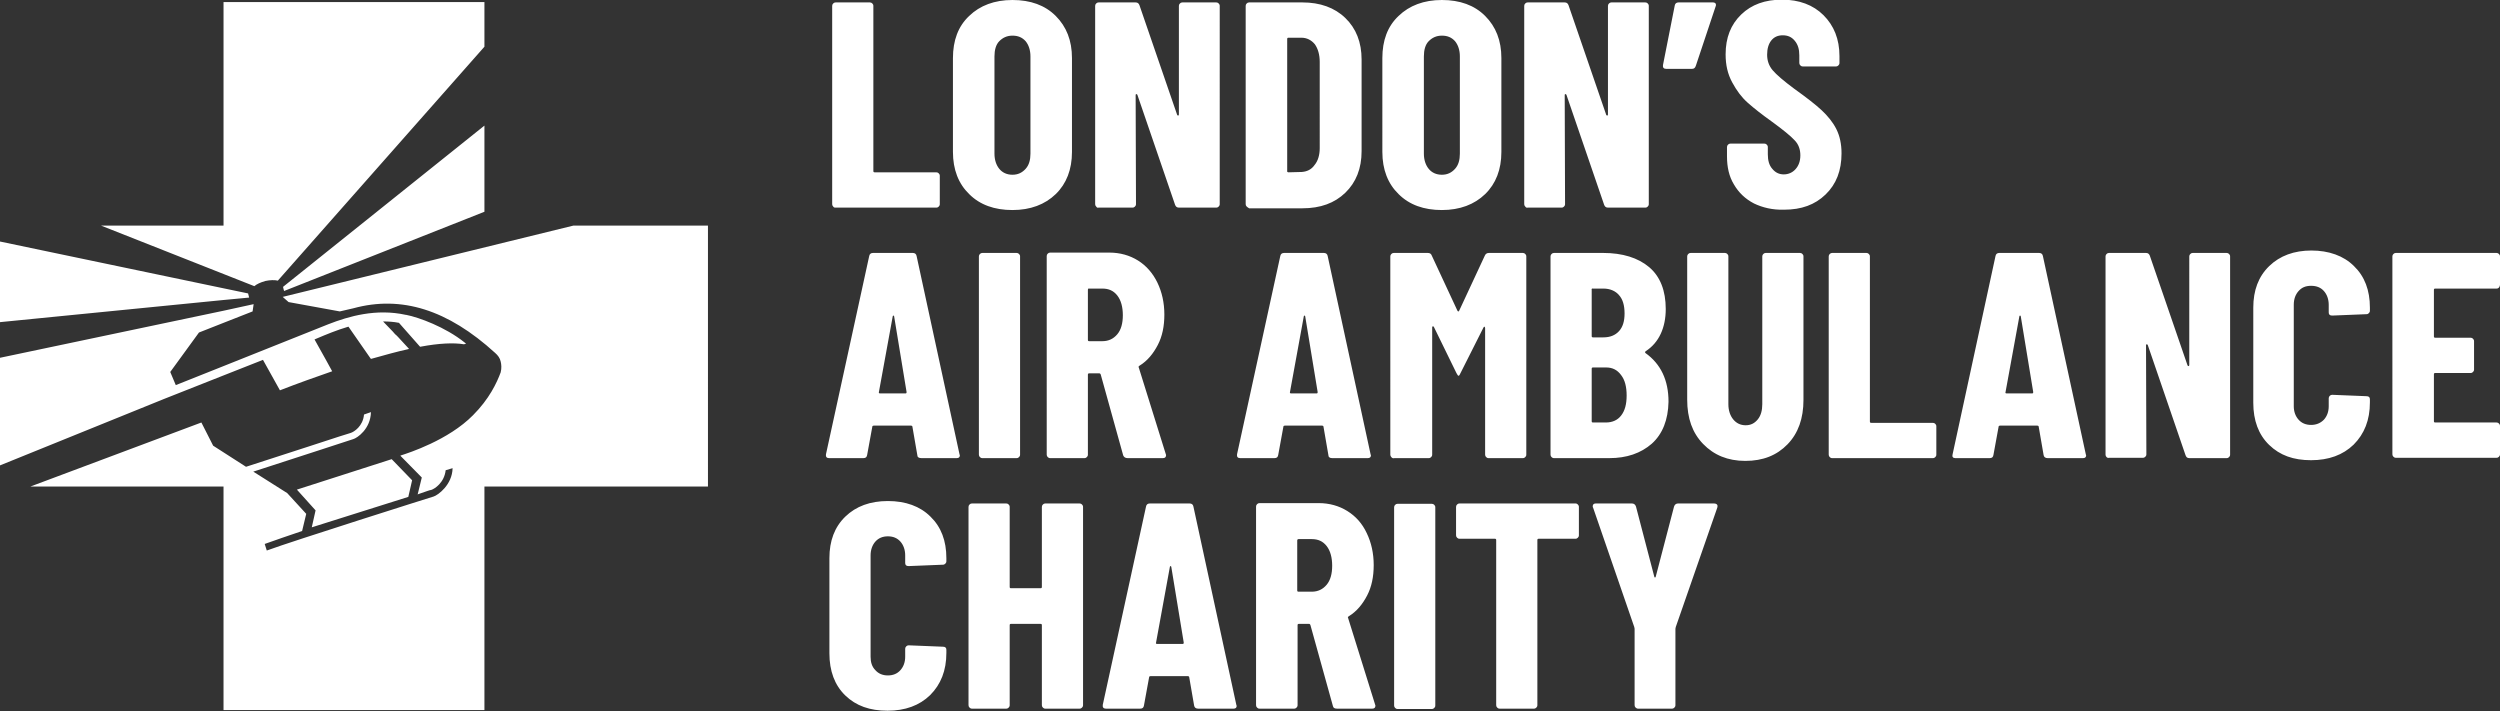
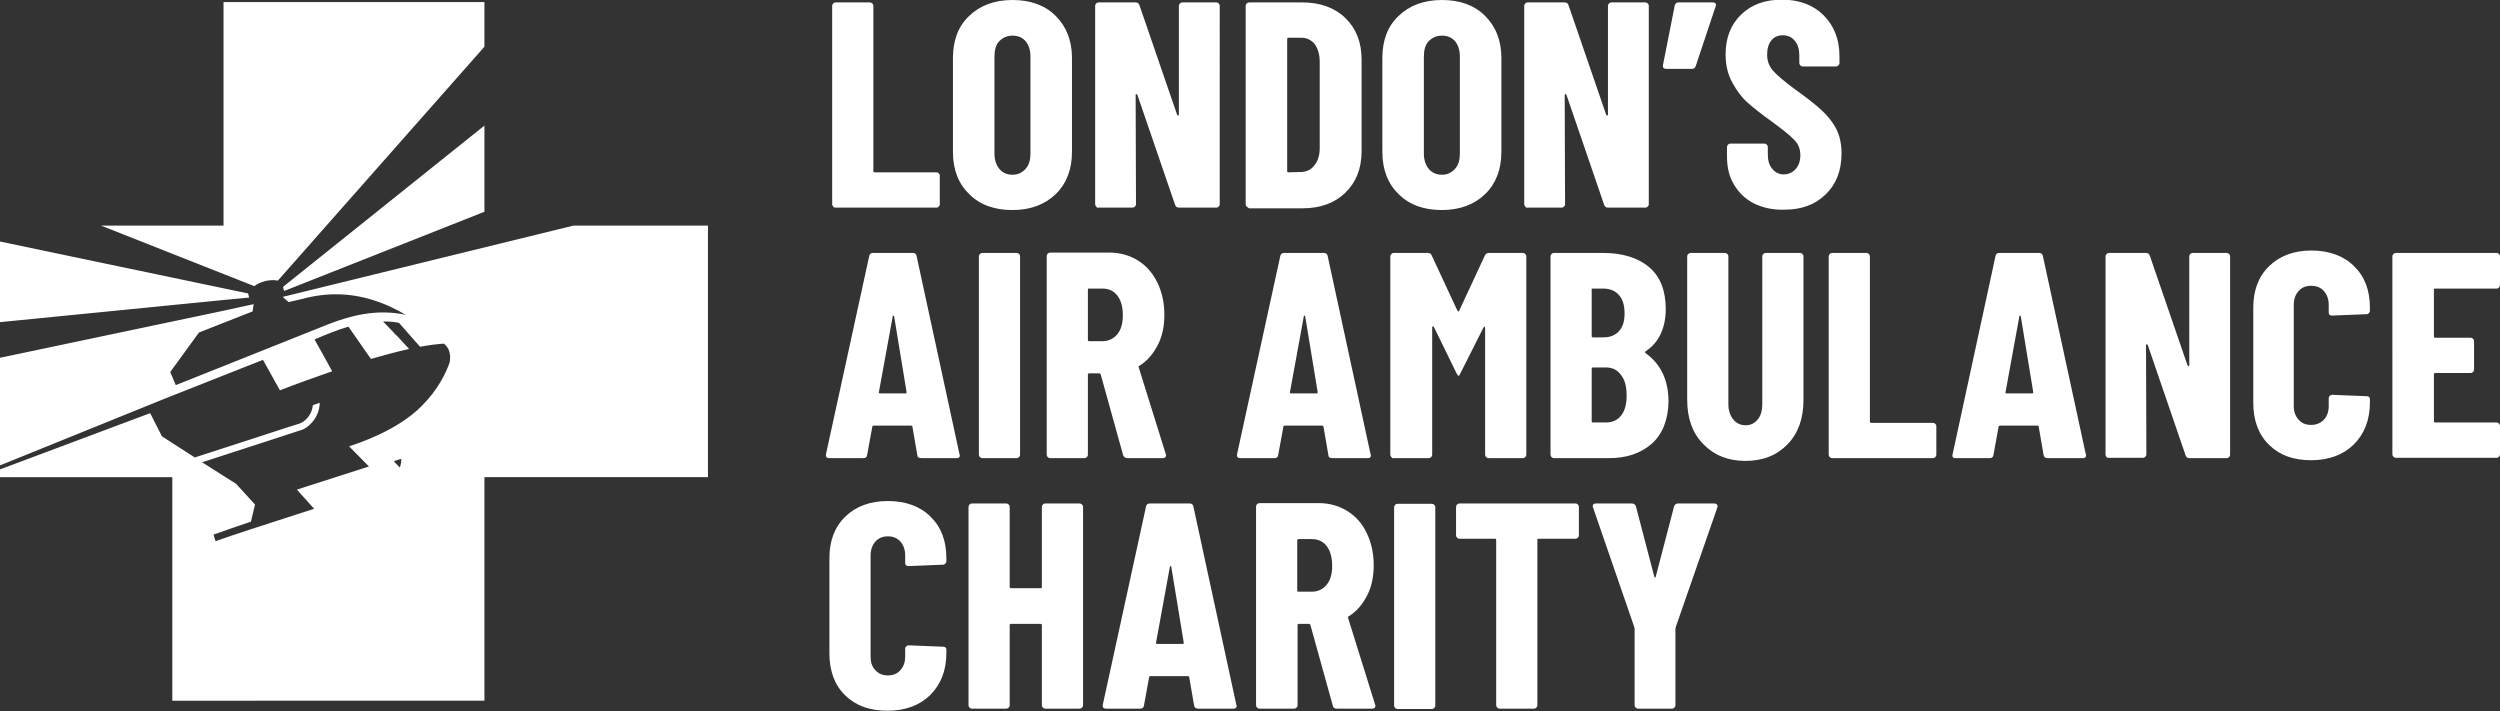
<svg xmlns="http://www.w3.org/2000/svg" viewBox="0 0 722.5 205.5" style="enable-background:new 0 0 722.5 205.5" xml:space="preserve">
  <rect x="0" y="0" width="722.5" height="205.5" fill="#333333" stroke="none" />
-   <path d="M240.8 59.7c-.2-.2-.3-.4-.3-.7V1.7c0-.3.1-.5.3-.7s.4-.3.7-.3h9.9c.3 0 .5.1.7.3s.3.4.3.7v47.7c0 .3.1.4.4.4h17.8c.3 0 .5.1.7.3s.3.4.3.7V59c0 .3-.1.5-.3.7-.2.2-.4.3-.7.3h-29.2c-.2 0-.4 0-.6-.3zm39.3-3.6c-3.1-3-4.7-7.1-4.7-12.2V16.8c0-5.1 1.5-9.2 4.7-12.2 3.1-3 7.3-4.6 12.5-4.6s9.4 1.5 12.5 4.6 4.7 7.1 4.7 12.2v27.1c0 5.1-1.6 9.2-4.7 12.2s-7.3 4.6-12.5 4.6-9.4-1.5-12.5-4.6zm16.3-7.3c1-1.1 1.4-2.6 1.4-4.4V16.3c0-1.8-.5-3.3-1.4-4.4-1-1.1-2.2-1.6-3.8-1.6s-2.8.6-3.8 1.6-1.4 2.6-1.4 4.4v28.1c0 1.8.5 3.3 1.4 4.4.9 1.1 2.2 1.7 3.8 1.7s2.8-.6 3.8-1.7zm20.4 10.9c-.2-.2-.3-.4-.3-.7V1.7c0-.3.1-.5.3-.7.2-.2.4-.3.7-.3h10.7c.6 0 .9.3 1.1.8l10.9 31.7c.1.2.2.2.3.2.1 0 .2-.1.2-.3V1.7c0-.3.1-.5.3-.7.2-.2.4-.3.7-.3h9.8c.3 0 .5.1.7.3s.3.4.3.7V59c0 .3-.1.5-.3.7-.2.2-.4.3-.7.3h-10.8c-.6 0-.9-.3-1.1-.8l-10.9-31.8c-.1-.2-.2-.2-.3-.2s-.2.1-.2.2l.1 31.6c0 .3-.1.5-.3.7-.2.2-.4.3-.7.3h-9.8c-.3.1-.5 0-.7-.3zm43.5 0c-.2-.2-.3-.4-.3-.7V1.7c0-.3.1-.5.3-.7.2-.2.4-.3.7-.3h15.4c5.1 0 9.3 1.5 12.4 4.5 3.1 3 4.7 7 4.7 12v26.5c0 5-1.6 9-4.7 12s-7.2 4.5-12.4 4.5H361c-.3-.2-.5-.3-.7-.5zm12.1-9.9 3.8-.1c1.5-.1 2.8-.7 3.7-2 1-1.2 1.5-2.9 1.5-4.9V17.9c0-2.1-.5-3.8-1.4-5.1-1-1.2-2.3-1.9-3.9-1.9h-3.7c-.3 0-.4.1-.4.4v38c-.1.3.1.5.4.5zm31.8 6.3c-3.1-3-4.7-7.1-4.7-12.2V16.8c0-5.1 1.5-9.2 4.7-12.2 3.1-3 7.3-4.6 12.5-4.6s9.4 1.5 12.5 4.6 4.7 7.1 4.7 12.2v27.1c0 5.1-1.6 9.2-4.7 12.2s-7.3 4.6-12.5 4.6-9.4-1.5-12.5-4.6zm16.3-7.3c1-1.1 1.4-2.6 1.4-4.4V16.3c0-1.8-.5-3.3-1.4-4.4-1-1.1-2.2-1.6-3.8-1.6s-2.8.6-3.8 1.6-1.4 2.6-1.4 4.4v28.1c0 1.8.5 3.3 1.4 4.4.9 1.1 2.2 1.7 3.8 1.7s2.8-.6 3.8-1.7zm20.3 10.9c-.2-.2-.3-.4-.3-.7V1.7c0-.3.1-.5.3-.7.2-.2.4-.3.7-.3h10.7c.6 0 .9.3 1.1.8l10.9 31.7c.1.2.2.2.3.2.1 0 .2-.1.2-.3V1.7c0-.3.1-.5.3-.7.2-.2.4-.3.7-.3h9.8c.3 0 .5.1.7.3s.3.4.3.7V59c0 .3-.1.5-.3.7-.2.2-.4.3-.7.3h-10.8c-.6 0-.9-.3-1.1-.8l-10.9-31.8c-.1-.2-.2-.2-.3-.2s-.2.1-.2.2l.1 31.6c0 .3-.1.5-.3.7-.2.2-.4.3-.7.3h-9.8c-.2.1-.5 0-.7-.3zm55-58.7c.1.2.2.5 0 .9L490.1 19c-.2.6-.5.9-1.1.9h-7.5c-.7 0-1-.4-.9-1.1L484 1.6c.1-.6.5-.9 1.1-.9h9.9c.4 0 .6.1.8.3zm11.1 57.8c-2.5-1.3-4.4-3.1-5.8-5.5-1.4-2.3-2-5-2-8.1v-2.7c0-.3.1-.5.3-.7.2-.2.4-.3.7-.3h9.8c.3 0 .5.1.7.3s.3.4.3.7v2.1c0 1.8.4 3.2 1.3 4.2.9 1.1 2 1.6 3.3 1.6s2.5-.5 3.4-1.5 1.4-2.3 1.4-4-.5-3.2-1.7-4.4c-1.1-1.2-3.3-3-6.6-5.4-2.8-2-5.1-3.8-6.9-5.4-1.8-1.6-3.2-3.5-4.5-5.9s-1.9-5-1.9-8.1c0-4.8 1.5-8.6 4.5-11.5 3-2.9 6.9-4.3 11.8-4.3s9 1.5 12 4.5 4.6 6.9 4.6 11.8v2c0 .3-.1.5-.3.7-.2.2-.4.3-.7.3H521c-.3 0-.5-.1-.7-.3-.2-.2-.3-.4-.3-.7V16c0-1.8-.4-3.1-1.3-4.2s-2-1.6-3.5-1.6c-1.4 0-2.5.5-3.3 1.5-.8 1-1.2 2.4-1.2 4.1s.5 3.2 1.6 4.5 3.2 3.1 6.3 5.4c3.5 2.5 6.2 4.6 7.9 6.2s3.2 3.4 4.2 5.4c1 2 1.5 4.3 1.5 7 0 5-1.5 8.9-4.6 11.9s-7 4.4-12 4.4c-3.3.1-6.2-.6-8.7-1.8zm-241.8 72.7-1.4-8.1c0-.3-.2-.4-.5-.4h-10.6c-.3 0-.5.1-.5.3l-1.5 8.2c-.1.6-.4.9-1.1.9h-9.9c-.7 0-1-.4-.9-1.1L251.2 74c.1-.6.5-.9 1.1-.9h11.5c.6 0 1 .3 1.1.9l12.4 57.3.1.3c0 .5-.3.8-.9.8h-10.2c-.8 0-1.2-.3-1.2-.9zm-10.7-17.8h7.3c.2 0 .3-.1.3-.4l-3.6-21.9c-.1-.2-.1-.2-.2-.2s-.2.1-.2.2l-4 21.9c-.1.3.1.4.4.4zm28.8 18.4c-.2-.2-.3-.4-.3-.7V74.1c0-.3.1-.5.3-.7.2-.2.4-.3.7-.3h9.9c.3 0 .5.1.7.3.2.2.3.4.3.7v57.3c0 .3-.1.5-.3.7-.2.2-.4.3-.7.3h-9.9c-.3 0-.5-.1-.7-.3zm41.4-.5-6.5-23.4c-.1-.2-.2-.3-.4-.3h-2.9c-.3 0-.4.1-.4.4v23.1c0 .3-.1.5-.3.7-.2.2-.4.3-.7.3h-9.9c-.3 0-.5-.1-.7-.3s-.3-.4-.3-.7V74c0-.3.1-.5.3-.7.2-.2.4-.3.7-.3h17.1c3.1 0 5.9.8 8.3 2.3s4.3 3.7 5.6 6.4c1.3 2.7 2 5.8 2 9.2s-.6 6.3-1.9 8.8-3 4.6-5.3 6c-.1.1-.2.1-.2.2-.1.1-.1.2 0 .3l7.8 25 .1.3c0 .6-.3.9-.9.9h-10.2c-.7 0-1.1-.3-1.3-.8zm-10.2-47.8v14.4c0 .3.1.4.4.4h3.8c1.8 0 3.2-.7 4.3-2s1.6-3.2 1.6-5.5-.5-4.3-1.6-5.7-2.5-2-4.3-2h-3.8c-.3-.1-.4.1-.4.4zm69.5 47.7-1.4-8.1c0-.3-.2-.4-.5-.4h-10.6c-.3 0-.5.1-.5.3l-1.5 8.2c-.1.6-.4.9-1.1.9h-9.9c-.7 0-1-.4-.9-1.1L370 74c.1-.6.5-.9 1.1-.9h11.5c.6 0 1 .3 1.1.9l12.4 57.3.1.3c0 .5-.3.8-.9.8H385c-.7 0-1.1-.3-1.1-.9zm-10.7-17.8h7.3c.2 0 .3-.1.3-.4l-3.6-21.9c-.1-.2-.1-.2-.2-.2s-.2.1-.2.2l-4 21.9c-.1.3.1.4.4.4zm28.9 18.4c-.2-.2-.3-.4-.3-.7V74.1c0-.3.1-.5.3-.7.2-.2.4-.3.7-.3h9.8c.6 0 1 .2 1.2.8l7.4 15.9c.2.3.3.3.5 0l7.4-15.9c.2-.5.6-.8 1.2-.8h9.8c.3 0 .5.1.7.3.2.2.3.4.3.7v57.3c0 .3-.1.5-.3.7s-.4.3-.7.3h-9.9c-.3 0-.5-.1-.7-.3s-.3-.4-.3-.7V94.8c0-.2-.1-.3-.2-.4-.1 0-.2.1-.3.3l-6.6 13.1c-.2.5-.4.8-.6.8-.1 0-.3-.2-.6-.8l-6.5-13.3c-.1-.2-.2-.2-.3-.2s-.2.1-.2.3v36.8c0 .3-.1.5-.3.7-.2.2-.4.3-.7.3H403c-.4.1-.7 0-.9-.3zm75.3-3.9c-3.2 2.8-7.3 4.2-12.3 4.2h-16c-.3 0-.5-.1-.7-.3s-.3-.4-.3-.7V74.1c0-.3.1-.5.3-.7.2-.2.4-.3.7-.3h14.2c5.6 0 10.1 1.4 13.3 4.1s4.8 6.8 4.8 12.1-1.9 9.7-5.8 12.2c-.2.2-.2.3-.1.5 4.5 3.2 6.7 7.9 6.7 14.1-.1 5.2-1.7 9.3-4.8 12.1zM460 83.8v13.3c0 .3.1.4.4.4h3c1.9 0 3.4-.6 4.5-1.8 1.1-1.2 1.6-2.9 1.6-5.1 0-2.3-.5-4.1-1.6-5.3-1-1.2-2.6-1.9-4.5-1.9h-3c-.3-.1-.5.1-.4.4zm8.5 36.3c1.1-1.4 1.6-3.3 1.6-5.8s-.5-4.5-1.6-5.9c-1.1-1.5-2.5-2.2-4.3-2.2h-3.8c-.3 0-.4.1-.4.4v15.1c0 .3.1.4.4.4h3.7c1.9 0 3.4-.7 4.4-2zm23.7 8.2c-3.1-3.2-4.6-7.4-4.6-12.8V74.1c0-.3.1-.5.3-.7s.4-.3.7-.3h9.9c.3 0 .5.1.7.3.2.2.3.4.3.7v42.7c0 1.8.5 3.3 1.4 4.4.9 1.1 2.1 1.7 3.6 1.7s2.6-.6 3.5-1.7c.9-1.1 1.3-2.6 1.3-4.4V74.1c0-.3.1-.5.3-.7.2-.2.4-.3.7-.3h9.9c.3 0 .5.1.7.3.2.2.3.4.3.7v41.5c0 5.3-1.5 9.6-4.6 12.8s-7.1 4.8-12.2 4.8-9.1-1.7-12.2-4.9zm36.6 3.8c-.2-.2-.3-.4-.3-.7V74.1c0-.3.1-.5.3-.7.2-.2.4-.3.7-.3h9.9c.3 0 .5.1.7.3.2.2.3.4.3.7v47.7c0 .3.1.4.4.4h17.8c.3 0 .5.1.7.3.2.2.3.4.3.7v8.2c0 .3-.1.5-.3.7s-.4.3-.7.3h-29.2c-.2 0-.4-.1-.6-.3zm61.8-.6-1.4-8.1c0-.3-.2-.4-.5-.4h-10.6c-.3 0-.5.1-.5.3l-1.5 8.2c-.1.6-.4.9-1.1.9h-9.9c-.7 0-1-.4-.8-1.1L576.7 74c.1-.6.5-.9 1.1-.9h11.5c.6 0 1 .3 1.1.9l12.4 57.3.1.3c0 .5-.3.8-.9.8h-10.2c-.7 0-1.1-.3-1.2-.9zM580 113.7h7.3c.2 0 .3-.1.3-.4L584 91.4c-.1-.2-.1-.2-.2-.2s-.2.1-.2.2l-4 21.9c-.1.3 0 .4.4.4zm28.8 18.4c-.2-.2-.3-.4-.3-.7V74.1c0-.3.1-.5.3-.7.2-.2.4-.3.7-.3h10.7c.6 0 .9.3 1.1.8l10.9 31.7c.1.2.2.2.3.2s.2-.1.2-.3V74.1c0-.3.1-.5.3-.7.2-.2.4-.3.7-.3h9.8c.3 0 .5.1.7.3.2.2.3.4.3.7v57.3c0 .3-.1.5-.3.7s-.4.3-.7.3h-10.8c-.6 0-.9-.3-1.1-.9l-10.9-31.8c-.1-.2-.2-.2-.3-.2s-.2.1-.2.2l.1 31.6c0 .3-.1.5-.3.7s-.4.3-.7.3h-9.8c-.2.1-.5 0-.7-.2zm47-3.5c-3.1-3-4.6-7.1-4.6-12.2V88.9c0-5 1.5-9 4.6-12s7.2-4.5 12.2-4.5 9.3 1.5 12.3 4.5c3.1 3 4.6 7 4.6 12v.9c0 .3-.1.5-.3.7s-.4.3-.7.3l-9.9.4c-.7 0-1-.3-1-.9v-2.2c0-1.6-.5-3-1.4-4-.9-1-2.1-1.5-3.7-1.5s-2.7.5-3.6 1.5-1.4 2.3-1.4 4v29.3c0 1.6.5 2.9 1.4 3.9.9 1 2.1 1.5 3.6 1.5s2.7-.5 3.7-1.5c.9-1 1.4-2.3 1.4-3.9v-2.3c0-.3.1-.5.3-.7s.4-.3.7-.3l9.9.4c.7 0 1 .3 1 .9v.9c0 5.1-1.6 9.1-4.7 12.2-3.1 3-7.2 4.5-12.3 4.5s-9-1.4-12.1-4.4zm66.4-45.5c-.2.2-.4.3-.7.3h-17.7c-.3 0-.4.1-.4.4v13.4c0 .3.1.4.4.4H714c.3 0 .5.1.7.3.2.2.3.4.3.7v8.2c0 .3-.1.5-.3.7-.2.2-.4.3-.7.3h-10.2c-.3 0-.4.1-.4.4v13.5c0 .3.1.4.4.4h17.7c.3 0 .5.1.7.3.2.2.3.4.3.7v8.2c0 .3-.1.5-.3.7s-.4.3-.7.3h-29.1c-.3 0-.5-.1-.7-.3-.2-.2-.3-.4-.3-.7V74.1c0-.3.1-.5.3-.7.2-.2.4-.3.7-.3h29.1c.3 0 .5.1.7.3.2.2.3.4.3.7v8.2c0 .3-.1.5-.3.8zM244.3 201c-3.1-3-4.6-7.1-4.6-12.2v-27.5c0-5 1.5-9 4.6-12s7.2-4.5 12.3-4.5 9.3 1.5 12.3 4.5c3.1 3 4.6 7 4.6 12v.9c0 .3-.1.5-.3.7s-.4.3-.7.3l-9.9.4c-.7 0-1-.3-1-.9v-2.2c0-1.6-.5-3-1.4-4-.9-1-2.1-1.5-3.6-1.5s-2.7.5-3.6 1.5-1.4 2.4-1.4 4v29.3c0 1.6.4 2.9 1.4 3.9.9 1 2.1 1.5 3.6 1.5s2.7-.5 3.6-1.5c.9-1 1.4-2.3 1.4-3.9v-2.3c0-.3.1-.5.3-.7s.4-.3.7-.3l9.9.4c.7 0 1 .3 1 .9v.9c0 5.1-1.6 9.1-4.7 12.2-3.1 3-7.2 4.5-12.3 4.5s-9.1-1.4-12.2-4.4zm57.1-55.2c.2-.2.4-.3.7-.3h9.9c.3 0 .5.1.7.3s.3.4.3.7v57.3c0 .3-.1.5-.3.7s-.4.3-.7.3h-9.9c-.3 0-.5-.1-.7-.3s-.3-.4-.3-.7v-23.1c0-.3-.1-.4-.4-.4h-8.5c-.3 0-.4.1-.4.4v23.1c0 .3-.1.5-.3.7-.2.2-.4.3-.7.3h-9.9c-.3 0-.5-.1-.7-.3s-.3-.4-.3-.7v-57.3c0-.3.1-.5.3-.7.2-.2.4-.3.7-.3h9.9c.3 0 .5.1.7.3s.3.4.3.7v23.1c0 .3.1.4.4.4h8.5c.3 0 .4-.1.4-.4v-23.1c0-.3.1-.5.3-.7zm43.7 58.1-1.4-8.1c0-.3-.2-.4-.5-.4h-10.6c-.3 0-.5.1-.5.3l-1.5 8.2c-.1.6-.4.9-1.1.9h-9.9c-.7 0-1-.4-.9-1.1l12.5-57.3c.1-.6.5-.9 1.1-.9h11.5c.6 0 1 .3 1.1.9l12.4 57.3.1.3c0 .5-.3.8-.9.8h-10.2c-.7 0-1.1-.3-1.2-.9zm-10.6-17.8h7.3c.2 0 .3-.1.3-.4l-3.6-21.9c-.1-.2-.1-.2-.2-.2s-.2.1-.2.2l-4 21.9c-.1.3 0 .4.4.4zm50.7 17.9-6.5-23.4c-.1-.2-.2-.3-.4-.3h-2.9c-.3 0-.4.1-.4.4v23.1c0 .3-.1.5-.3.7-.2.2-.4.3-.7.3h-10c-.3 0-.5-.1-.7-.3s-.3-.4-.3-.7v-57.4c0-.3.1-.5.3-.7.2-.2.4-.3.7-.3h17.1c3.1 0 5.9.8 8.3 2.3s4.3 3.6 5.6 6.4c1.3 2.7 2 5.8 2 9.2s-.6 6.3-1.9 8.8-3 4.6-5.3 6c-.1.1-.2.1-.2.2-.1.1-.1.2 0 .3l7.8 25 .1.3c0 .6-.3.9-.9.9h-10.2c-.7 0-1.1-.2-1.2-.8zm-10.3-47.8v14.4c0 .3.1.4.4.4h3.8c1.8 0 3.2-.7 4.3-2s1.6-3.2 1.6-5.5-.5-4.3-1.6-5.7c-1.1-1.4-2.5-2-4.3-2h-3.8c-.2 0-.4.1-.4.4zm28.3 48.4c-.2-.2-.3-.4-.3-.7v-57.3c0-.3.1-.5.3-.7.2-.2.4-.3.7-.3h9.9c.3 0 .5.1.7.3s.3.4.3.7v57.3c0 .3-.1.5-.3.7-.2.2-.4.3-.7.3h-9.9c-.3 0-.5-.1-.7-.3zm52.8-58.8c.2.2.3.4.3.7v8.2c0 .3-.1.5-.3.7s-.4.3-.7.3h-10.6c-.3 0-.4.1-.4.4v47.7c0 .3-.1.5-.3.7s-.4.3-.7.3h-9.9c-.3 0-.5-.1-.7-.3s-.3-.4-.3-.7v-47.7c0-.3-.1-.4-.4-.4h-10.2c-.3 0-.5-.1-.7-.3s-.3-.4-.3-.7v-8.2c0-.3.1-.5.3-.7.2-.2.4-.3.7-.3h33.6c.2 0 .4.1.6.3zm16.7 58.7c-.2-.2-.3-.4-.3-.7v-22.1l-.1-.5-11.9-34.5c-.1-.1-.1-.2-.1-.4 0-.5.3-.8.9-.8h10.4c.6 0 1 .3 1.2.9l5.3 20.3c.1.2.1.2.2.2s.2-.1.2-.2l5.3-20.3c.2-.6.6-.9 1.2-.9h10.4c.3 0 .6.1.8.3s.2.5.1.9l-12 34.5-.1.5v22.1c0 .3-.1.5-.3.7-.2.2-.4.3-.7.3h-9.9c-.1 0-.4-.1-.6-.3zM71.7 84.8l-7.2-1.5L0 69.8v23.3l64.6-6.4L72 86l-.3-1.2zm10.4-.7L140 61.2V36.3L81.8 82.9c.1.4.2 1 .3 1.2m-5.4-2.9c1.4-.3 2.7-.3 3.6-.1L140 13.5V.6H64.6v64.6H29.2l44.3 17.5c.7-.6 1.8-1.1 3.2-1.5m14.5 66.3-1.1 4.9 27.9-8.8 1.1-4.8-5.9-6.1-27.4 8.8 5.4 6zm74.5-82.3-84 20.6 1.7 1.5L98.2 90s3.4-.8 3.9-.9c13.9-3.8 27.3.4 41 12.9.8.7 1.4 1.5 1.6 2.5.2.8.3 1.9 0 3.1-1.1 3-3.3 7.7-8 12.4-7.1 7.2-18.6 10.9-20.8 11.6l-.2.1 6.2 6.3-1.2 4.9.2-.1s2-.7 2.6-.9c.6-.2.9-.3 1.1-.3 1-.3 3.8-2.1 4.2-5.7l2-.6c-.1 4.8-4.2 7.8-5.5 8.2-.4.1-40.6 12.8-48.2 15.6l-.6-1.9c2.7-1 7.5-2.6 10.7-3.7h.1l1.2-5-5.5-6-9.8-6.2c12.4-4 28.9-9.4 28.9-9.4 1.1-.3 5-2.9 5.1-7.8l-2 .7c-.3 3.4-2.9 5-3.8 5.3-.4.1-1.5.5-3.2 1 0 0-15.6 5.1-27.1 8.8l-9.5-6.1-3.4-6.7-49.4 18.5h55.8v64.6H140v-64.6h64.6V65.2h-38.9zm-31 34.1-.4-.3c-5.6-4.5-13.3-7.3-16.9-8h-.1c-8.6-1.9-16.5.4-22.4 2.7l-30.3 12.1-13.8 5.5-1.6-3.8 8.3-11.4 7.1-2.8L73 90l.3-2.1-8.7 1.9L0 103.4v31.1l47.4-19.2 17.2-6.8L76 104l4.9 8.8c5.4-2.1 10.5-3.9 15.1-5.5 0 0-3.1-5.7-5.1-9.2l.7-.3c2.6-1.1 5.7-2.4 9.1-3.4l6.4 9.2.1.1h.1c3.9-1.1 7.5-2.1 10.7-2.8l.2-.1-.2-.2c-3.2-3.5-3.5-3.8-3.8-4-.2-.3-.5-.6-3.5-3.7 1.6 0 3.1.1 4.6.4l6 6.8.1.1h.1c5.3-1 9.6-1.2 12.6-.7l.6-.2z" style="fill:#fff" />
+   <path d="M240.8 59.7c-.2-.2-.3-.4-.3-.7V1.7c0-.3.1-.5.3-.7s.4-.3.7-.3h9.9c.3 0 .5.1.7.3s.3.4.3.7v47.7c0 .3.1.4.4.4h17.8c.3 0 .5.1.7.3s.3.4.3.7V59c0 .3-.1.5-.3.7-.2.2-.4.3-.7.3h-29.2c-.2 0-.4 0-.6-.3zm39.3-3.6c-3.1-3-4.7-7.1-4.7-12.2V16.8c0-5.1 1.5-9.2 4.7-12.2 3.1-3 7.3-4.6 12.5-4.6s9.4 1.5 12.5 4.6 4.7 7.1 4.7 12.2v27.1c0 5.1-1.6 9.2-4.7 12.2s-7.3 4.6-12.5 4.6-9.4-1.5-12.5-4.6zm16.3-7.3c1-1.1 1.4-2.6 1.4-4.4V16.3c0-1.8-.5-3.3-1.4-4.4-1-1.1-2.2-1.6-3.8-1.6s-2.8.6-3.8 1.6-1.4 2.6-1.4 4.4v28.1c0 1.8.5 3.3 1.4 4.4.9 1.1 2.2 1.7 3.8 1.7s2.8-.6 3.8-1.7zm20.4 10.9c-.2-.2-.3-.4-.3-.7V1.7c0-.3.1-.5.3-.7.2-.2.4-.3.7-.3h10.7c.6 0 .9.3 1.1.8l10.9 31.7c.1.2.2.2.3.2.1 0 .2-.1.2-.3V1.7c0-.3.1-.5.3-.7.2-.2.4-.3.7-.3h9.8c.3 0 .5.1.7.3s.3.4.3.7V59c0 .3-.1.5-.3.7-.2.2-.4.3-.7.3h-10.8c-.6 0-.9-.3-1.1-.8l-10.9-31.8c-.1-.2-.2-.2-.3-.2s-.2.1-.2.2l.1 31.6c0 .3-.1.5-.3.7-.2.2-.4.3-.7.3h-9.8c-.3.1-.5 0-.7-.3zm43.5 0c-.2-.2-.3-.4-.3-.7V1.7c0-.3.1-.5.3-.7.2-.2.4-.3.7-.3h15.4c5.1 0 9.3 1.5 12.4 4.5 3.1 3 4.7 7 4.7 12v26.5c0 5-1.6 9-4.7 12s-7.2 4.5-12.4 4.5H361c-.3-.2-.5-.3-.7-.5zm12.1-9.9 3.8-.1c1.5-.1 2.8-.7 3.7-2 1-1.2 1.5-2.9 1.5-4.9V17.9c0-2.1-.5-3.8-1.4-5.1-1-1.2-2.3-1.9-3.9-1.9h-3.7c-.3 0-.4.1-.4.4v38c-.1.3.1.5.4.5zm31.8 6.3c-3.1-3-4.7-7.1-4.7-12.2V16.8c0-5.1 1.5-9.2 4.7-12.2 3.1-3 7.3-4.6 12.5-4.6s9.4 1.5 12.5 4.6 4.7 7.1 4.7 12.2v27.1c0 5.1-1.6 9.2-4.7 12.2s-7.3 4.6-12.5 4.6-9.4-1.5-12.5-4.6zm16.3-7.3c1-1.1 1.4-2.6 1.4-4.4V16.3c0-1.8-.5-3.3-1.4-4.4-1-1.1-2.2-1.6-3.8-1.6s-2.8.6-3.8 1.6-1.4 2.6-1.4 4.4v28.1c0 1.8.5 3.3 1.4 4.4.9 1.1 2.2 1.7 3.8 1.7s2.8-.6 3.8-1.7zm20.3 10.9c-.2-.2-.3-.4-.3-.7V1.7c0-.3.1-.5.3-.7.2-.2.4-.3.7-.3h10.7c.6 0 .9.3 1.1.8l10.9 31.7c.1.2.2.2.3.2.1 0 .2-.1.2-.3V1.7c0-.3.1-.5.3-.7.2-.2.4-.3.7-.3h9.8c.3 0 .5.1.7.3s.3.4.3.7V59c0 .3-.1.5-.3.7-.2.2-.4.3-.7.3h-10.8c-.6 0-.9-.3-1.1-.8l-10.9-31.8c-.1-.2-.2-.2-.3-.2s-.2.1-.2.2l.1 31.6c0 .3-.1.5-.3.7-.2.2-.4.3-.7.3h-9.8c-.2.1-.5 0-.7-.3zm55-58.7c.1.2.2.5 0 .9L490.1 19c-.2.6-.5.9-1.1.9h-7.5c-.7 0-1-.4-.9-1.1L484 1.6c.1-.6.5-.9 1.1-.9h9.9c.4 0 .6.1.8.3zm11.1 57.8c-2.5-1.3-4.4-3.1-5.8-5.5-1.4-2.3-2-5-2-8.1v-2.7c0-.3.1-.5.3-.7.2-.2.4-.3.7-.3h9.8c.3 0 .5.1.7.3s.3.4.3.7v2.1c0 1.8.4 3.2 1.3 4.2.9 1.1 2 1.6 3.3 1.6s2.5-.5 3.4-1.5 1.4-2.3 1.4-4-.5-3.2-1.7-4.4c-1.1-1.2-3.3-3-6.6-5.4-2.8-2-5.1-3.8-6.9-5.4-1.8-1.6-3.2-3.5-4.5-5.9s-1.9-5-1.9-8.1c0-4.8 1.5-8.6 4.5-11.5 3-2.9 6.9-4.3 11.8-4.3s9 1.5 12 4.5 4.6 6.9 4.6 11.8v2c0 .3-.1.5-.3.7-.2.2-.4.3-.7.3H521c-.3 0-.5-.1-.7-.3-.2-.2-.3-.4-.3-.7V16c0-1.8-.4-3.1-1.3-4.2s-2-1.6-3.5-1.6c-1.4 0-2.5.5-3.3 1.5-.8 1-1.2 2.4-1.2 4.1s.5 3.2 1.6 4.5 3.2 3.1 6.3 5.4c3.5 2.5 6.2 4.6 7.9 6.2s3.2 3.4 4.2 5.4c1 2 1.5 4.3 1.5 7 0 5-1.5 8.9-4.6 11.9s-7 4.4-12 4.4c-3.3.1-6.2-.6-8.7-1.8zm-241.8 72.7-1.4-8.1c0-.3-.2-.4-.5-.4h-10.6c-.3 0-.5.1-.5.3l-1.5 8.2c-.1.6-.4.9-1.1.9h-9.9c-.7 0-1-.4-.9-1.1L251.2 74c.1-.6.5-.9 1.1-.9h11.5c.6 0 1 .3 1.1.9l12.4 57.3.1.3c0 .5-.3.8-.9.8h-10.2c-.8 0-1.2-.3-1.2-.9zm-10.7-17.8h7.3c.2 0 .3-.1.3-.4l-3.6-21.9c-.1-.2-.1-.2-.2-.2s-.2.1-.2.2l-4 21.9c-.1.3.1.4.4.4zm28.8 18.4c-.2-.2-.3-.4-.3-.7V74.1c0-.3.1-.5.3-.7.2-.2.4-.3.7-.3h9.9c.3 0 .5.1.7.3.2.2.3.4.3.7v57.3c0 .3-.1.5-.3.7-.2.2-.4.3-.7.3h-9.9c-.3 0-.5-.1-.7-.3zm41.4-.5-6.5-23.4c-.1-.2-.2-.3-.4-.3h-2.9c-.3 0-.4.1-.4.4v23.1c0 .3-.1.5-.3.7-.2.2-.4.3-.7.3h-9.9c-.3 0-.5-.1-.7-.3s-.3-.4-.3-.7V74c0-.3.1-.5.3-.7.2-.2.4-.3.7-.3h17.1c3.1 0 5.9.8 8.3 2.3s4.3 3.7 5.6 6.4c1.3 2.7 2 5.8 2 9.2s-.6 6.3-1.9 8.8-3 4.6-5.3 6c-.1.1-.2.1-.2.2-.1.1-.1.2 0 .3l7.8 25 .1.3c0 .6-.3.9-.9.9h-10.2c-.7 0-1.1-.3-1.3-.8zm-10.2-47.8v14.4c0 .3.1.4.4.4h3.8c1.8 0 3.2-.7 4.3-2s1.6-3.2 1.6-5.5-.5-4.3-1.6-5.7-2.5-2-4.3-2h-3.8c-.3-.1-.4.1-.4.4zm69.5 47.7-1.4-8.1c0-.3-.2-.4-.5-.4h-10.6c-.3 0-.5.1-.5.3l-1.5 8.2c-.1.6-.4.9-1.1.9h-9.9c-.7 0-1-.4-.9-1.1L370 74c.1-.6.5-.9 1.1-.9h11.5c.6 0 1 .3 1.1.9l12.4 57.3.1.3c0 .5-.3.8-.9.8H385c-.7 0-1.1-.3-1.1-.9zm-10.7-17.8h7.3c.2 0 .3-.1.3-.4l-3.6-21.9c-.1-.2-.1-.2-.2-.2s-.2.1-.2.2l-4 21.9c-.1.3.1.4.4.4zm28.9 18.4c-.2-.2-.3-.4-.3-.7V74.1c0-.3.1-.5.3-.7.2-.2.4-.3.7-.3h9.8c.6 0 1 .2 1.2.8l7.4 15.9c.2.3.3.3.5 0l7.4-15.9c.2-.5.6-.8 1.2-.8h9.8c.3 0 .5.1.7.3.2.2.3.4.3.7v57.3c0 .3-.1.5-.3.7s-.4.3-.7.3h-9.9c-.3 0-.5-.1-.7-.3s-.3-.4-.3-.7V94.8c0-.2-.1-.3-.2-.4-.1 0-.2.1-.3.3l-6.6 13.1c-.2.5-.4.8-.6.8-.1 0-.3-.2-.6-.8l-6.5-13.3c-.1-.2-.2-.2-.3-.2s-.2.1-.2.3v36.8c0 .3-.1.5-.3.7-.2.2-.4.3-.7.3H403c-.4.1-.7 0-.9-.3zm75.3-3.9c-3.2 2.8-7.3 4.2-12.3 4.2h-16c-.3 0-.5-.1-.7-.3s-.3-.4-.3-.7V74.1c0-.3.1-.5.3-.7.2-.2.4-.3.7-.3h14.2c5.6 0 10.1 1.4 13.3 4.1s4.8 6.8 4.8 12.1-1.9 9.7-5.8 12.2c-.2.2-.2.3-.1.5 4.5 3.2 6.7 7.9 6.7 14.1-.1 5.2-1.7 9.3-4.8 12.1zM460 83.8v13.3c0 .3.1.4.4.4h3c1.9 0 3.4-.6 4.5-1.8 1.1-1.2 1.6-2.9 1.6-5.1 0-2.3-.5-4.1-1.6-5.3-1-1.2-2.6-1.9-4.5-1.9h-3c-.3-.1-.5.1-.4.4zm8.5 36.3c1.1-1.4 1.6-3.3 1.6-5.8s-.5-4.5-1.6-5.9c-1.1-1.5-2.5-2.2-4.3-2.2h-3.8c-.3 0-.4.1-.4.4v15.1c0 .3.1.4.4.4h3.7c1.9 0 3.4-.7 4.4-2zm23.7 8.2c-3.1-3.2-4.6-7.4-4.6-12.8V74.1c0-.3.1-.5.3-.7s.4-.3.7-.3h9.9c.3 0 .5.1.7.3.2.2.3.4.3.7v42.7c0 1.8.5 3.3 1.4 4.4.9 1.1 2.1 1.7 3.6 1.7s2.6-.6 3.5-1.7c.9-1.1 1.3-2.6 1.3-4.4V74.1c0-.3.1-.5.3-.7.2-.2.4-.3.7-.3h9.9c.3 0 .5.1.7.3.2.2.3.4.3.7v41.5c0 5.3-1.5 9.6-4.6 12.8s-7.1 4.8-12.2 4.8-9.1-1.7-12.2-4.9zm36.6 3.8c-.2-.2-.3-.4-.3-.7V74.1c0-.3.1-.5.3-.7.2-.2.4-.3.7-.3h9.9c.3 0 .5.1.7.3.2.2.3.4.3.7v47.7c0 .3.1.4.4.4h17.8c.3 0 .5.1.7.3.2.2.3.4.3.7v8.2c0 .3-.1.5-.3.7s-.4.3-.7.3h-29.2c-.2 0-.4-.1-.6-.3zm61.8-.6-1.4-8.1c0-.3-.2-.4-.5-.4h-10.6c-.3 0-.5.1-.5.3l-1.5 8.2c-.1.6-.4.9-1.1.9h-9.9c-.7 0-1-.4-.8-1.1L576.7 74c.1-.6.5-.9 1.1-.9h11.5c.6 0 1 .3 1.1.9l12.4 57.3.1.3c0 .5-.3.8-.9.8h-10.2c-.7 0-1.1-.3-1.2-.9zM580 113.7h7.3c.2 0 .3-.1.3-.4L584 91.4c-.1-.2-.1-.2-.2-.2s-.2.1-.2.2l-4 21.9c-.1.3 0 .4.4.4zm28.8 18.4c-.2-.2-.3-.4-.3-.7V74.1c0-.3.1-.5.3-.7.2-.2.4-.3.7-.3h10.7c.6 0 .9.3 1.1.8l10.9 31.7c.1.2.2.2.3.2s.2-.1.2-.3V74.1c0-.3.1-.5.3-.7.2-.2.4-.3.7-.3h9.8c.3 0 .5.1.7.3.2.2.3.4.3.7v57.3c0 .3-.1.5-.3.7s-.4.3-.7.3h-10.8c-.6 0-.9-.3-1.1-.9l-10.9-31.8c-.1-.2-.2-.2-.3-.2s-.2.1-.2.2l.1 31.6c0 .3-.1.5-.3.7s-.4.3-.7.3h-9.8c-.2.1-.5 0-.7-.2zm47-3.5c-3.1-3-4.6-7.1-4.6-12.2V88.9c0-5 1.5-9 4.6-12s7.2-4.5 12.2-4.5 9.3 1.5 12.3 4.5c3.1 3 4.6 7 4.6 12v.9c0 .3-.1.5-.3.7s-.4.3-.7.3l-9.9.4c-.7 0-1-.3-1-.9v-2.2c0-1.6-.5-3-1.4-4-.9-1-2.1-1.5-3.7-1.5s-2.7.5-3.6 1.5-1.4 2.3-1.4 4v29.3c0 1.6.5 2.9 1.4 3.9.9 1 2.1 1.5 3.6 1.5s2.7-.5 3.7-1.5c.9-1 1.4-2.3 1.4-3.9v-2.3c0-.3.1-.5.3-.7s.4-.3.7-.3l9.9.4c.7 0 1 .3 1 .9v.9c0 5.1-1.6 9.1-4.7 12.2-3.1 3-7.2 4.5-12.3 4.5s-9-1.4-12.1-4.4zm66.4-45.5c-.2.2-.4.3-.7.3h-17.7c-.3 0-.4.1-.4.4v13.4c0 .3.1.4.4.4H714c.3 0 .5.1.7.3.2.2.3.4.3.7v8.2c0 .3-.1.5-.3.7-.2.2-.4.3-.7.3h-10.2c-.3 0-.4.1-.4.4v13.5c0 .3.1.4.4.4h17.7c.3 0 .5.1.7.3.2.2.3.4.3.7v8.2c0 .3-.1.5-.3.7s-.4.3-.7.3h-29.1c-.3 0-.5-.1-.7-.3-.2-.2-.3-.4-.3-.7V74.1c0-.3.1-.5.3-.7.2-.2.4-.3.7-.3h29.1c.3 0 .5.1.7.3.2.2.3.4.3.7v8.2c0 .3-.1.5-.3.8zM244.3 201c-3.1-3-4.6-7.1-4.6-12.2v-27.5c0-5 1.5-9 4.6-12s7.2-4.5 12.3-4.5 9.3 1.5 12.3 4.5c3.1 3 4.6 7 4.6 12v.9c0 .3-.1.5-.3.7s-.4.3-.7.3l-9.9.4c-.7 0-1-.3-1-.9v-2.2c0-1.6-.5-3-1.4-4-.9-1-2.1-1.5-3.6-1.5s-2.7.5-3.6 1.5-1.4 2.4-1.4 4v29.3c0 1.6.4 2.9 1.4 3.9.9 1 2.1 1.5 3.6 1.5s2.7-.5 3.6-1.5c.9-1 1.4-2.3 1.4-3.9v-2.3c0-.3.1-.5.3-.7s.4-.3.7-.3l9.9.4c.7 0 1 .3 1 .9v.9c0 5.1-1.6 9.1-4.7 12.2-3.1 3-7.2 4.5-12.3 4.5s-9.1-1.4-12.2-4.4zm57.1-55.2c.2-.2.4-.3.7-.3h9.9c.3 0 .5.1.7.3s.3.4.3.7v57.3c0 .3-.1.5-.3.7s-.4.3-.7.3h-9.9c-.3 0-.5-.1-.7-.3s-.3-.4-.3-.7v-23.1c0-.3-.1-.4-.4-.4h-8.5c-.3 0-.4.1-.4.4v23.1c0 .3-.1.5-.3.7-.2.2-.4.3-.7.3h-9.9c-.3 0-.5-.1-.7-.3s-.3-.4-.3-.7v-57.3c0-.3.1-.5.3-.7.2-.2.4-.3.7-.3h9.9c.3 0 .5.1.7.3s.3.4.3.7v23.1c0 .3.1.4.4.4h8.5c.3 0 .4-.1.4-.4v-23.1c0-.3.1-.5.3-.7zm43.7 58.1-1.4-8.1c0-.3-.2-.4-.5-.4h-10.6c-.3 0-.5.1-.5.3l-1.5 8.2c-.1.6-.4.9-1.1.9h-9.9c-.7 0-1-.4-.9-1.1l12.5-57.3c.1-.6.5-.9 1.1-.9h11.5c.6 0 1 .3 1.1.9l12.4 57.3.1.3c0 .5-.3.8-.9.8h-10.2c-.7 0-1.1-.3-1.2-.9zm-10.6-17.8h7.3c.2 0 .3-.1.3-.4l-3.6-21.9c-.1-.2-.1-.2-.2-.2s-.2.1-.2.2l-4 21.9c-.1.3 0 .4.4.4zm50.7 17.9-6.5-23.4c-.1-.2-.2-.3-.4-.3h-2.9c-.3 0-.4.1-.4.4v23.1c0 .3-.1.5-.3.7-.2.2-.4.3-.7.3h-10c-.3 0-.5-.1-.7-.3s-.3-.4-.3-.7v-57.4c0-.3.1-.5.3-.7.2-.2.4-.3.7-.3h17.1c3.1 0 5.9.8 8.3 2.3s4.3 3.6 5.6 6.4c1.3 2.7 2 5.8 2 9.2s-.6 6.3-1.9 8.8-3 4.6-5.3 6c-.1.1-.2.1-.2.2-.1.1-.1.2 0 .3l7.8 25 .1.3c0 .6-.3.9-.9.9h-10.2c-.7 0-1.1-.2-1.2-.8zm-10.3-47.8v14.4c0 .3.1.4.4.4h3.8c1.8 0 3.2-.7 4.3-2s1.6-3.2 1.6-5.5-.5-4.3-1.6-5.7c-1.1-1.4-2.5-2-4.3-2h-3.8c-.2 0-.4.1-.4.4zm28.3 48.4c-.2-.2-.3-.4-.3-.7v-57.3c0-.3.1-.5.3-.7.2-.2.4-.3.7-.3h9.9c.3 0 .5.1.7.3s.3.4.3.7v57.3c0 .3-.1.5-.3.7-.2.2-.4.3-.7.3h-9.9c-.3 0-.5-.1-.7-.3zm52.8-58.8c.2.2.3.4.3.7v8.2c0 .3-.1.5-.3.7s-.4.3-.7.3h-10.6c-.3 0-.4.1-.4.4v47.7c0 .3-.1.5-.3.7s-.4.3-.7.3h-9.9c-.3 0-.5-.1-.7-.3s-.3-.4-.3-.7v-47.7c0-.3-.1-.4-.4-.4h-10.2c-.3 0-.5-.1-.7-.3s-.3-.4-.3-.7v-8.2c0-.3.1-.5.3-.7.2-.2.4-.3.7-.3h33.6c.2 0 .4.1.6.3zm16.7 58.7c-.2-.2-.3-.4-.3-.7v-22.1l-.1-.5-11.9-34.5c-.1-.1-.1-.2-.1-.4 0-.5.3-.8.9-.8h10.4c.6 0 1 .3 1.2.9l5.3 20.3c.1.2.1.2.2.2s.2-.1.2-.2l5.3-20.3c.2-.6.6-.9 1.2-.9h10.4c.3 0 .6.1.8.3s.2.5.1.9l-12 34.5-.1.5v22.1c0 .3-.1.5-.3.7-.2.2-.4.3-.7.3h-9.9c-.1 0-.4-.1-.6-.3zM71.7 84.8l-7.2-1.5L0 69.8v23.3l64.6-6.4L72 86l-.3-1.2zm10.4-.7L140 61.2V36.3L81.8 82.9c.1.4.2 1 .3 1.2m-5.4-2.9c1.4-.3 2.7-.3 3.6-.1L140 13.5V.6H64.6v64.6H29.2l44.3 17.5c.7-.6 1.8-1.1 3.2-1.5m14.5 66.3-1.1 4.9 27.9-8.8 1.1-4.8-5.9-6.1-27.4 8.8 5.4 6zm74.5-82.3-84 20.6 1.7 1.5s3.4-.8 3.9-.9c13.9-3.8 27.3.4 41 12.9.8.7 1.4 1.5 1.6 2.5.2.8.3 1.9 0 3.1-1.1 3-3.3 7.7-8 12.4-7.1 7.2-18.6 10.9-20.8 11.6l-.2.1 6.2 6.3-1.2 4.9.2-.1s2-.7 2.6-.9c.6-.2.9-.3 1.1-.3 1-.3 3.8-2.1 4.2-5.7l2-.6c-.1 4.8-4.2 7.8-5.5 8.2-.4.1-40.6 12.8-48.2 15.6l-.6-1.9c2.7-1 7.5-2.6 10.7-3.7h.1l1.2-5-5.5-6-9.8-6.2c12.4-4 28.9-9.4 28.9-9.4 1.1-.3 5-2.9 5.1-7.8l-2 .7c-.3 3.4-2.9 5-3.8 5.3-.4.1-1.5.5-3.2 1 0 0-15.6 5.1-27.1 8.8l-9.5-6.1-3.4-6.7-49.4 18.5h55.8v64.6H140v-64.6h64.6V65.2h-38.9zm-31 34.1-.4-.3c-5.6-4.5-13.3-7.3-16.9-8h-.1c-8.6-1.9-16.5.4-22.4 2.7l-30.3 12.1-13.8 5.5-1.6-3.8 8.3-11.4 7.1-2.8L73 90l.3-2.1-8.7 1.9L0 103.4v31.1l47.4-19.2 17.2-6.8L76 104l4.9 8.8c5.4-2.1 10.5-3.9 15.1-5.5 0 0-3.1-5.7-5.1-9.2l.7-.3c2.6-1.1 5.7-2.4 9.1-3.4l6.4 9.2.1.1h.1c3.9-1.1 7.5-2.1 10.7-2.8l.2-.1-.2-.2c-3.2-3.5-3.5-3.8-3.8-4-.2-.3-.5-.6-3.5-3.7 1.6 0 3.1.1 4.6.4l6 6.8.1.1h.1c5.3-1 9.6-1.2 12.6-.7l.6-.2z" style="fill:#fff" />
</svg>